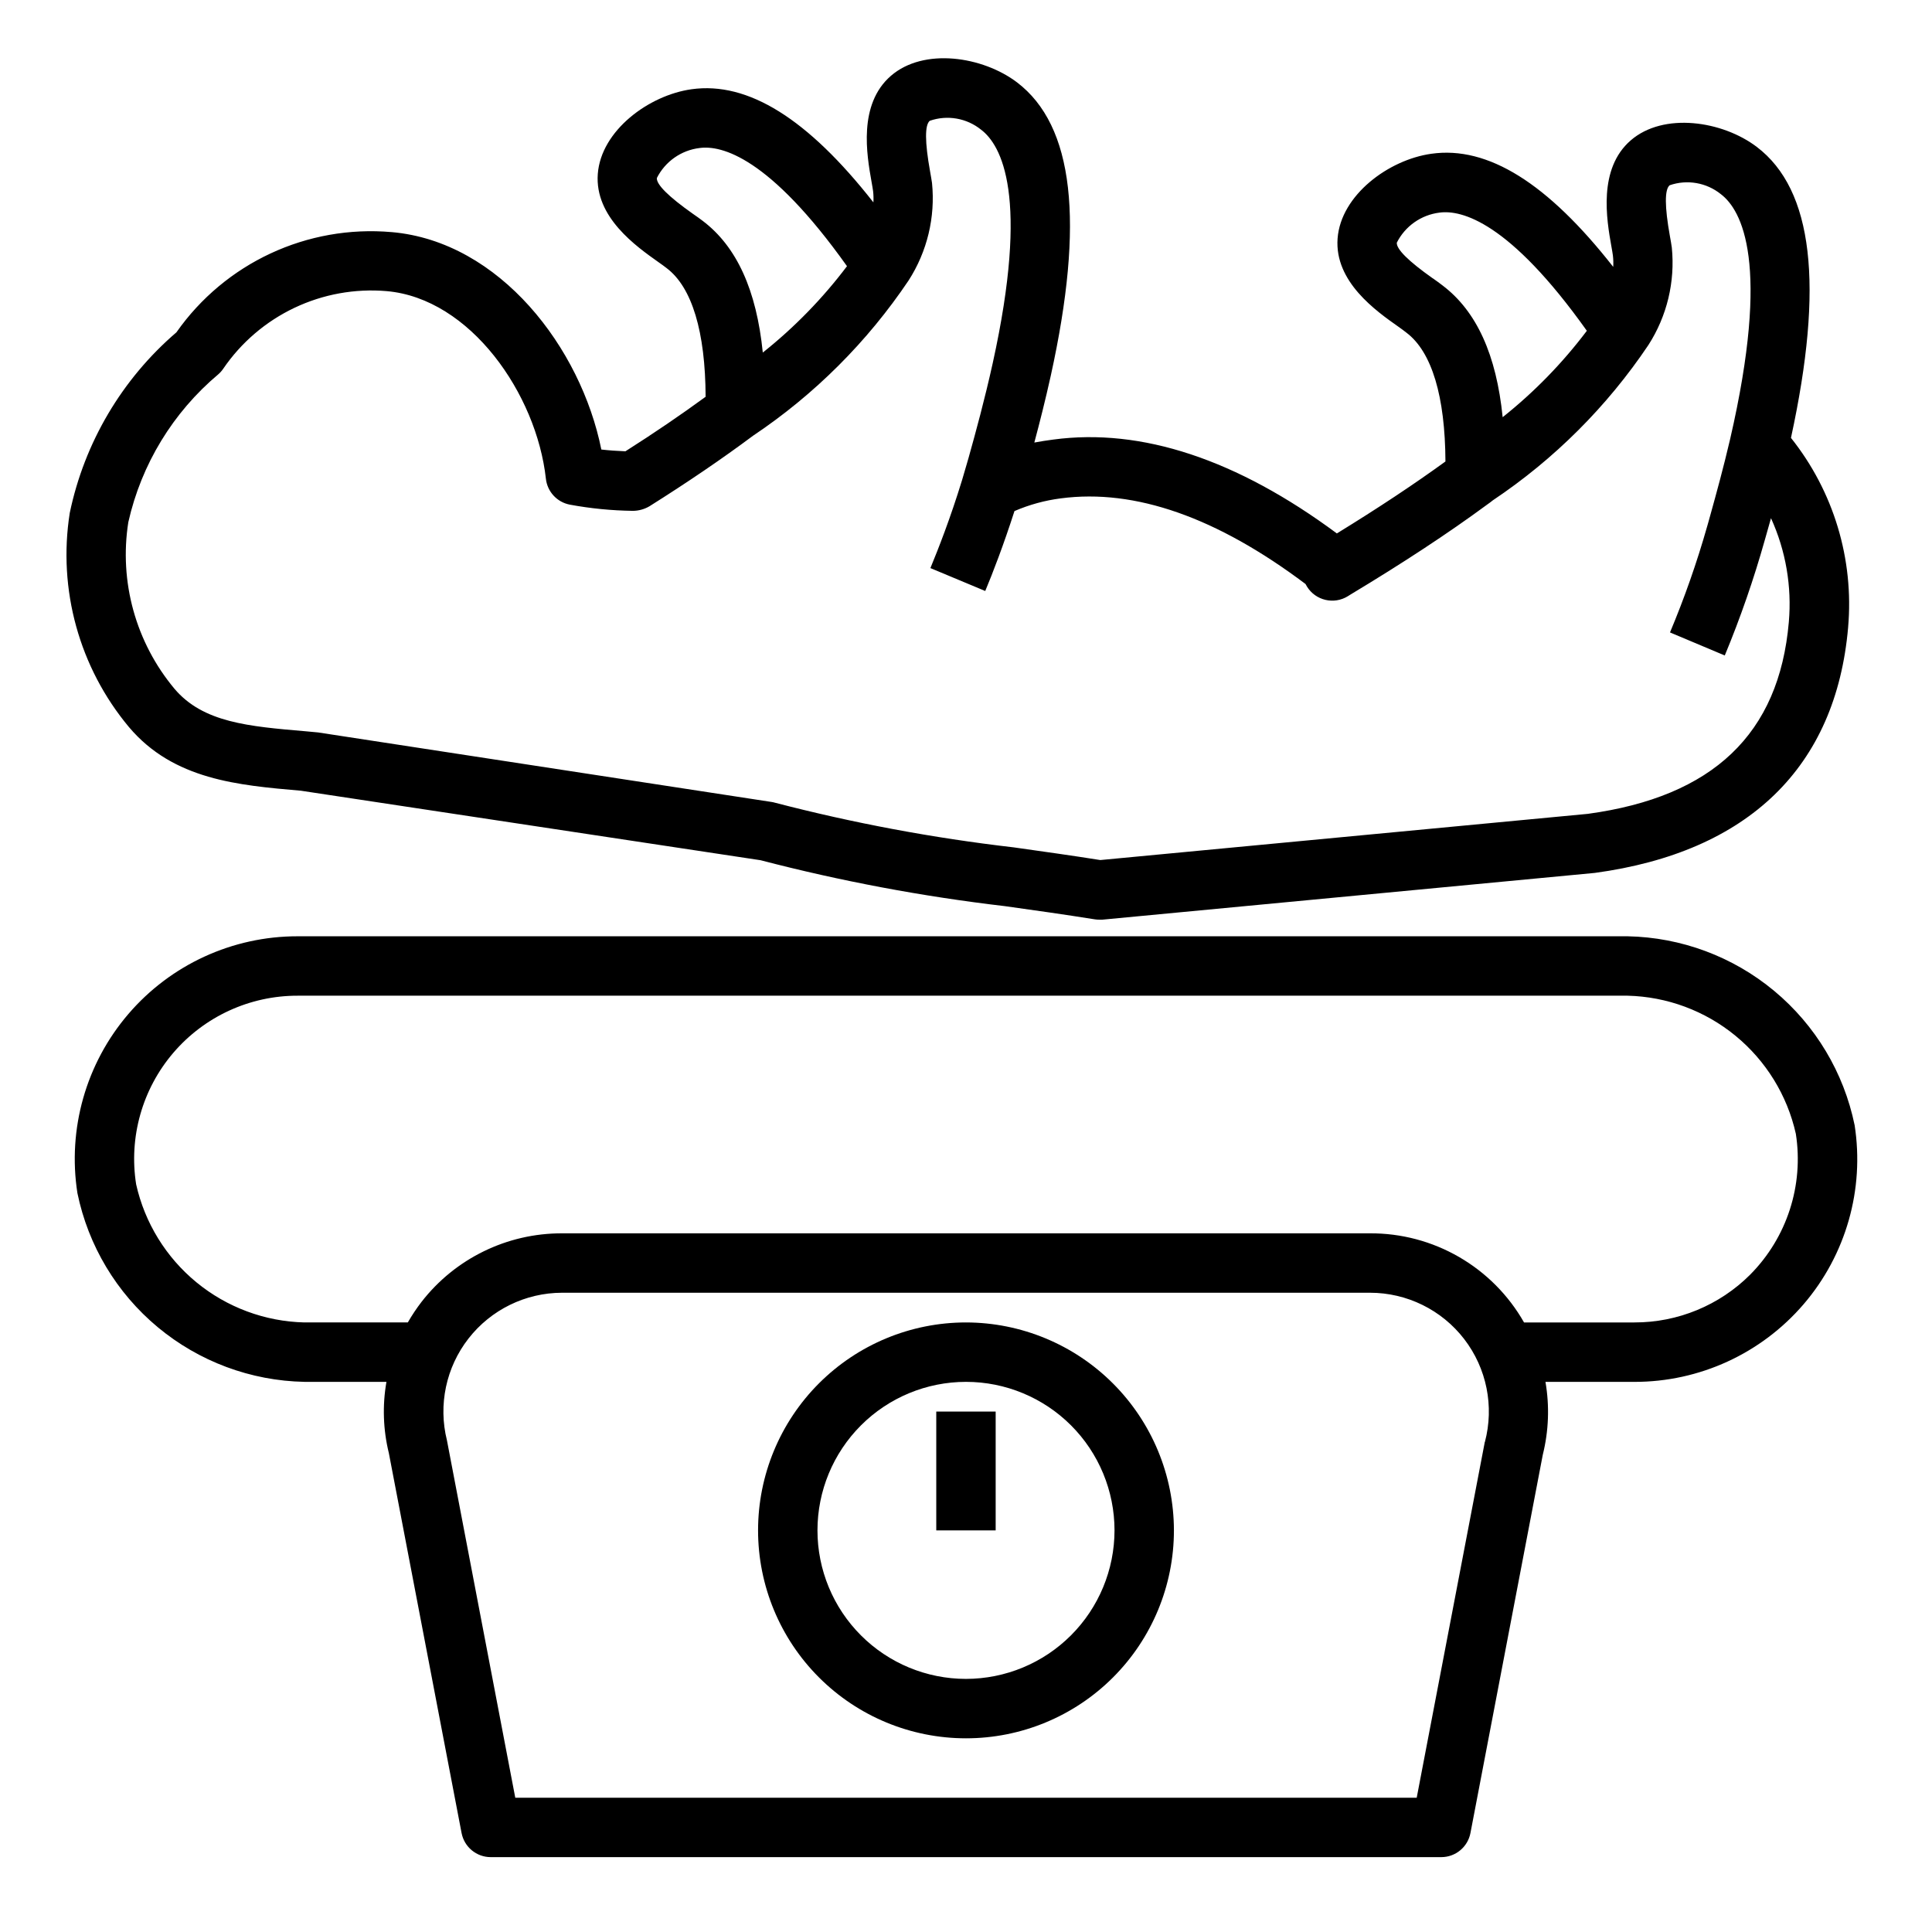
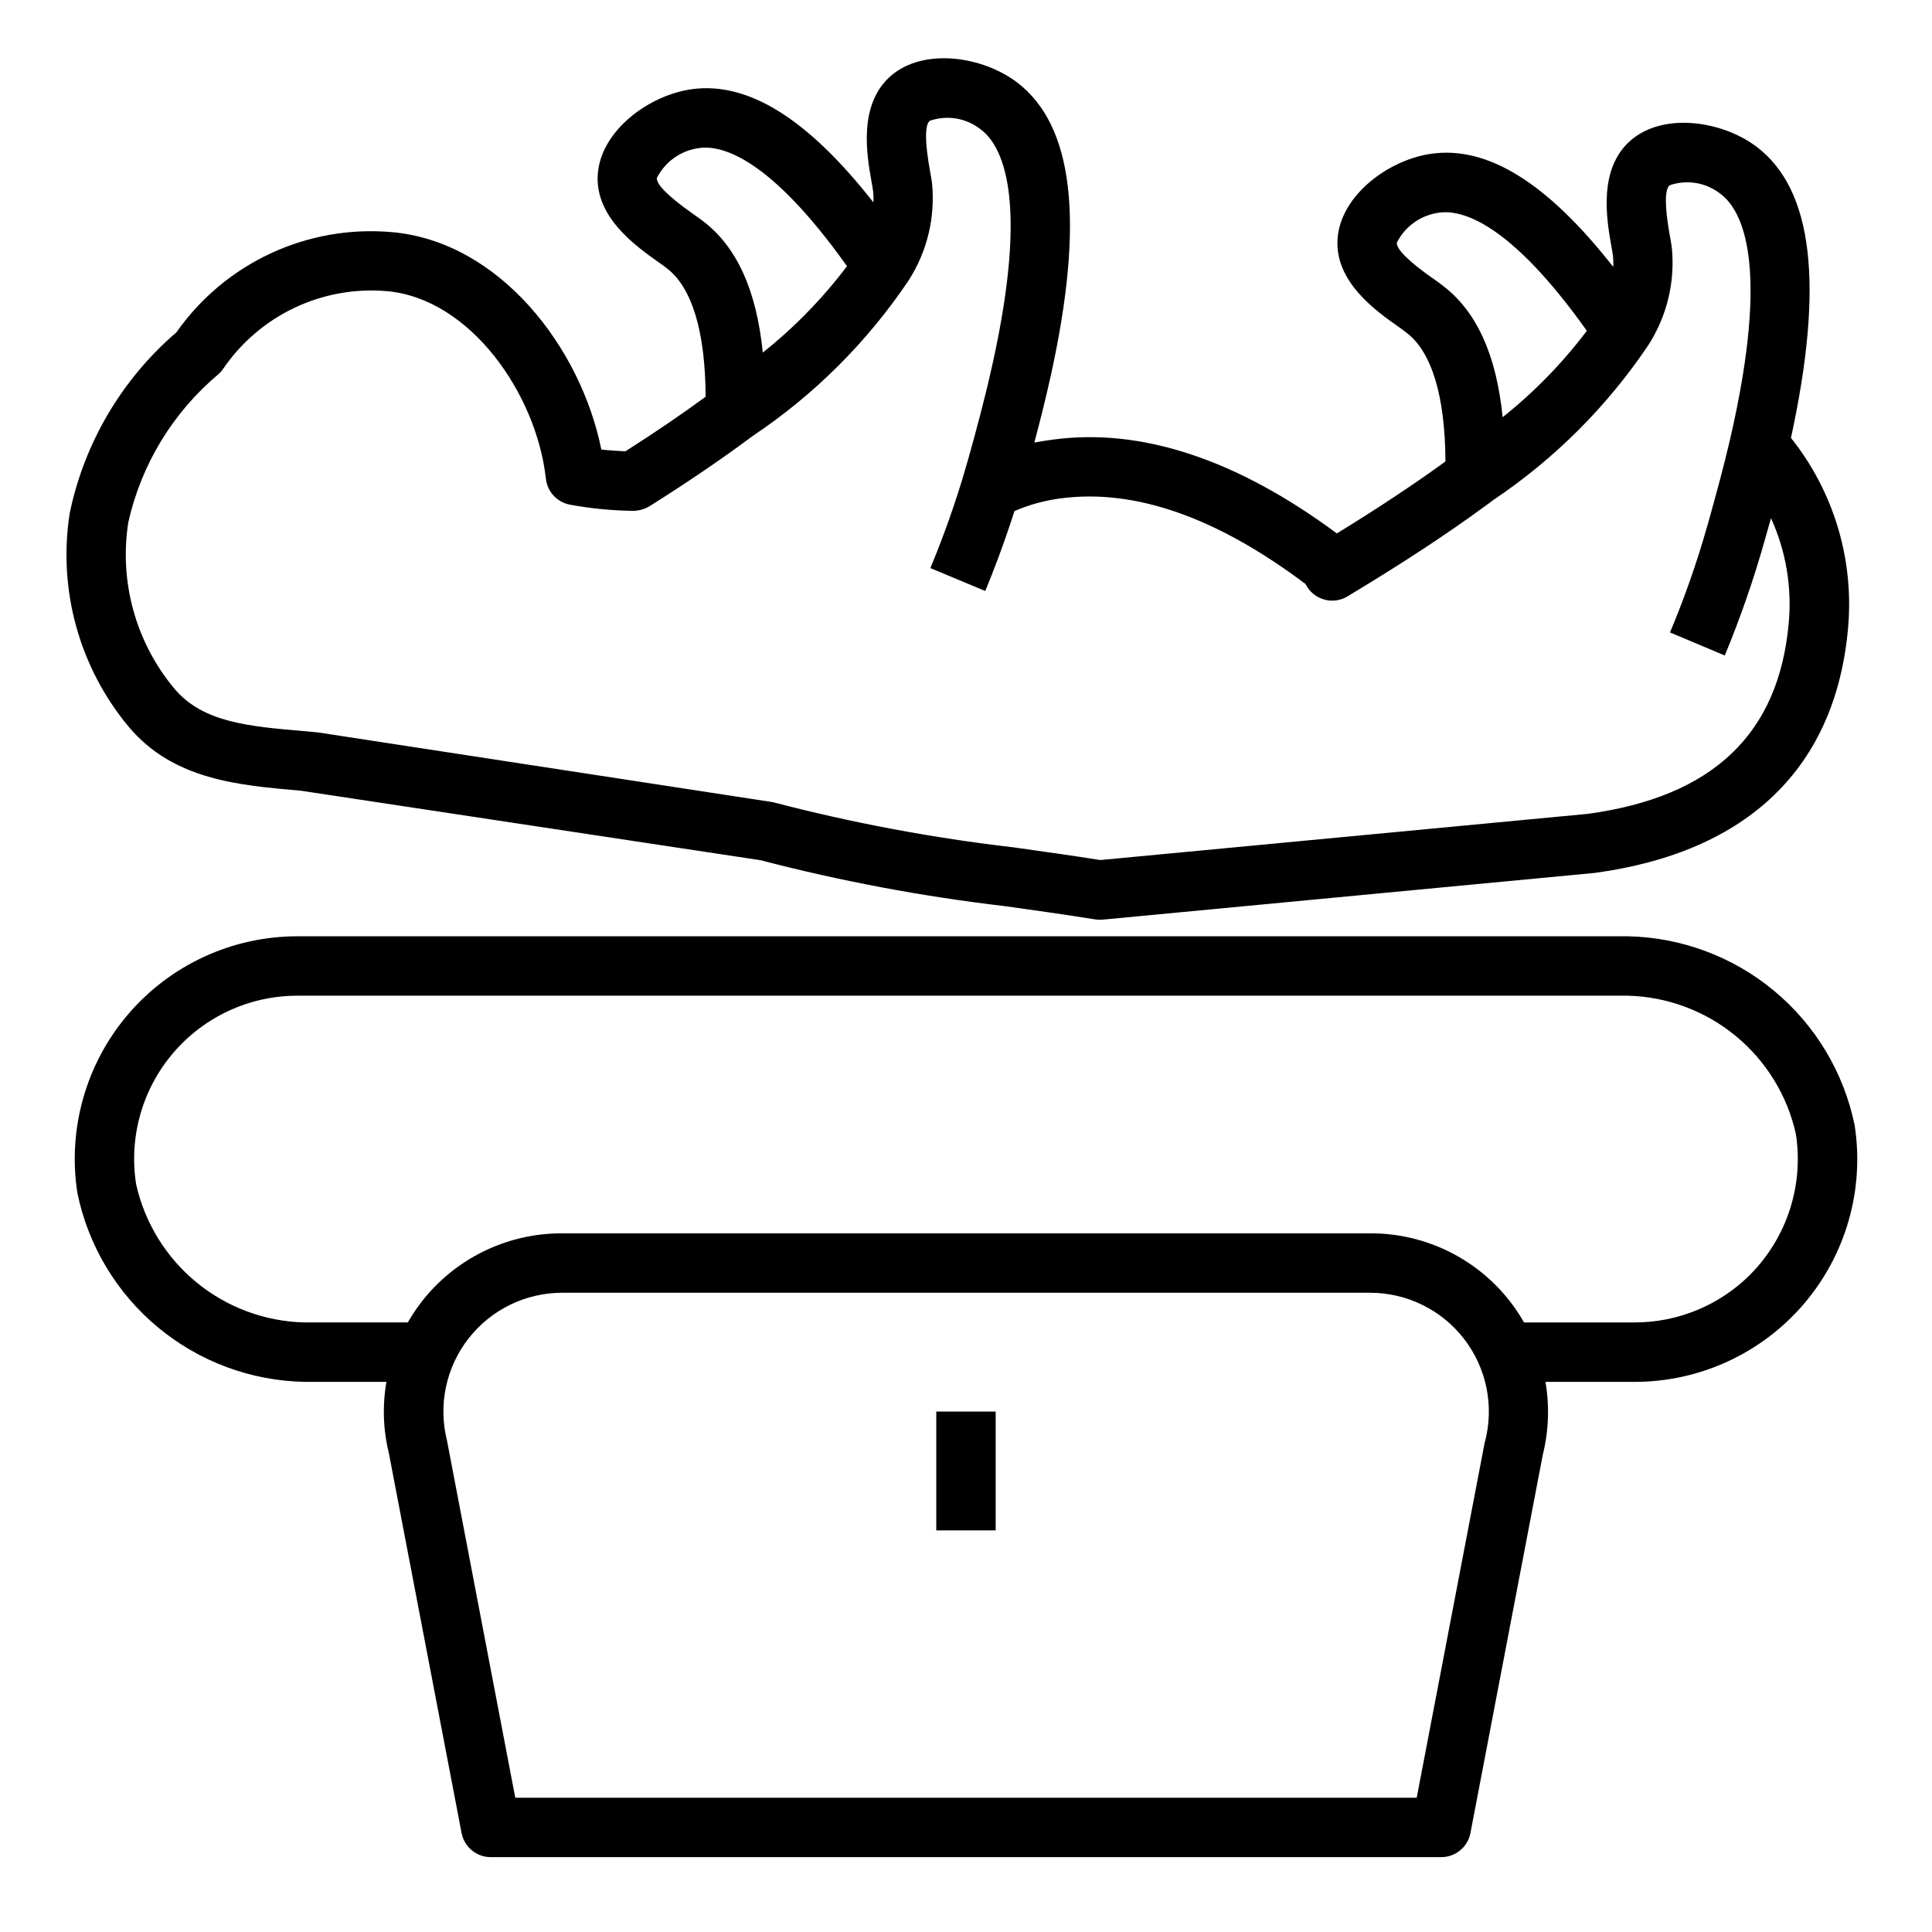
<svg xmlns="http://www.w3.org/2000/svg" fill="#000000" width="800px" height="800px" version="1.1" viewBox="144 144 512 512">
  <g>
-     <path d="m400 494.46c-14.617 0-28.633 5.809-38.965 16.141-10.336 10.336-16.141 24.352-16.141 38.965 0 14.613 5.805 28.633 16.141 38.965 10.332 10.336 24.348 16.141 38.965 16.141 14.613 0 28.629-5.805 38.965-16.141 10.332-10.332 16.137-24.352 16.137-38.965-0.02-14.609-5.828-28.613-16.16-38.941-10.328-10.332-24.336-16.145-38.941-16.164zm0 94.465c-10.441 0-20.453-4.144-27.832-11.527-7.383-7.383-11.531-17.391-11.531-27.832 0-10.438 4.148-20.449 11.531-27.832 7.379-7.379 17.391-11.527 27.832-11.527 10.438 0 20.449 4.148 27.832 11.527 7.379 7.383 11.527 17.395 11.527 27.832-0.012 10.438-4.164 20.441-11.543 27.82-7.379 7.379-17.383 11.527-27.816 11.539z" />
    <path d="m392.12 518.08h15.742v31.488h-15.742z" />
    <path d="m223.76 353.55 121.8 18.418c21.281 5.547 42.922 9.613 64.766 12.172 7.941 1.109 15.871 2.227 23.766 3.488 0.41 0.066 0.824 0.098 1.242 0.094h0.789l130.51-12.391c40.699-5.512 63.914-28.047 67.141-65.07h-0.004c1.582-18.062-3.84-36.043-15.145-50.215 8.785-40.414 5.887-65.754-9.035-77.098-9.117-6.941-24.727-9.281-33.426-1.754-8.699 7.527-6.406 20.949-5.125 28.125 0.164 0.938 0.316 1.754 0.402 2.418l-0.004-0.004c0.117 0.992 0.141 1.996 0.082 2.992-17.367-22.16-33.219-32.109-48.199-29.977-11.297 1.574-23.977 10.941-24.844 22.434-0.867 11.492 10.234 19.254 16.152 23.426 0.789 0.574 1.496 1.062 2.117 1.574 6.715 5.086 10.234 16.895 10.312 34.117-8.34 6.055-17.93 12.41-28.773 19.066-26.473-19.617-51.773-28.016-75.152-24.875-1.723 0.211-3.387 0.496-5.023 0.789 1.395-5.211 2.898-11.133 4.344-17.648 9.02-40.934 6.109-66.352-8.918-77.793-9.125-6.918-24.734-9.289-33.441-1.738-8.707 7.551-6.406 20.914-5.125 28.086 0.164 0.938 0.316 1.77 0.41 2.465 0.113 0.988 0.141 1.984 0.078 2.977-17.367-22.145-33.211-32.07-48.191-29.977-11.305 1.574-23.977 10.941-24.844 22.434-0.867 11.492 10.234 19.238 16.121 23.418 0.789 0.566 1.52 1.062 2.148 1.574 6.707 5.078 10.234 16.863 10.305 34.07-6.465 4.723-13.492 9.523-21.254 14.453-2.273-0.094-4.394-0.242-6.383-0.473-5.398-26.883-26.852-55.105-55.547-57.617v0.004c-22.398-1.969-44.148 8.156-57.062 26.562-14.441 12.398-24.379 29.227-28.262 47.859-3.199 20.297 2.523 40.988 15.695 56.758 11.809 13.965 28.945 15.414 45.57 16.855zm299.93-135.79c-6.43-4.543-9.645-7.738-9.523-9.445 2.203-4.375 6.441-7.363 11.301-7.969 5.848-0.789 18.5 2.418 39.062 31.316-6.441 8.543-13.938 16.238-22.309 22.898-1.668-16.531-6.902-28.078-15.918-34.906-0.723-0.574-1.621-1.211-2.629-1.926zm-196.11-17.129c-6.43-4.543-9.629-7.738-9.508-9.445v-0.004c2.203-4.379 6.453-7.367 11.32-7.957 5.84-0.789 18.508 2.418 39.07 31.316-6.441 8.539-13.938 16.23-22.312 22.891-1.668-16.531-6.902-28.07-15.91-34.891-0.715-0.551-1.613-1.188-2.66-1.91zm-149.57 81.734c3.449-15.316 11.828-29.082 23.852-39.18 0.496-0.434 0.93-0.926 1.301-1.473 4.746-6.953 11.258-12.523 18.867-16.137 7.606-3.613 16.035-5.141 24.426-4.426 22.191 1.93 39.73 27.262 42.211 49.711v0.004c0.375 3.418 2.926 6.195 6.297 6.863 5.535 1.027 11.148 1.578 16.777 1.652 1.535-0.016 3.043-0.434 4.367-1.211 10.141-6.375 19.391-12.676 27.457-18.695 16.285-10.902 30.285-24.875 41.219-41.141 4.934-7.664 7.121-16.77 6.211-25.836-0.125-0.875-0.309-1.922-0.52-3.102-1.387-7.746-1.418-12.258-0.078-13.383 4.641-1.617 9.785-0.723 13.609 2.363 5.352 4.062 12.863 17.516 3.078 61.859-2.133 9.645-4.465 18.176-6.406 25.105-0.148 0.48-0.301 0.969-0.324 1.117l-1.395 4.769c-3.094 10.102-6.297 18.254-8.391 23.324l14.531 6.07c1.977-4.723 4.824-12.098 7.746-21.176v-0.004c3.918-1.691 8.051-2.824 12.281-3.367 19.68-2.598 41.383 5.047 64.852 22.695 0.117 0.234 0.246 0.461 0.387 0.684 2.285 3.695 7.133 4.836 10.832 2.551l0.699-0.441c13.777-8.281 25.977-16.297 36.07-23.734 0.668-0.473 1.332-0.953 1.652-1.234 16.289-10.898 30.289-24.879 41.219-41.148 4.934-7.664 7.121-16.773 6.211-25.844-0.117-0.867-0.301-1.906-0.512-3.062-1.387-7.762-1.418-12.289-0.07-13.438 4.633-1.609 9.773-0.719 13.594 2.363 5.512 4.203 13.219 18.238 2.434 64.945-1.77 7.574-3.637 14.336-5.078 19.531l-0.707 2.543c-0.125 0.426-0.25 0.859-0.277 0.969v-0.004c-2.719 9.574-6.012 18.973-9.863 28.152l14.516 6.109v-0.004c4.144-9.984 7.691-20.211 10.617-30.621 0.125-0.418 0.25-0.852 0.293-1.031l0.551-1.945c0.234-0.867 0.504-1.844 0.789-2.785 3.926 8.621 5.551 18.113 4.723 27.551-2.582 29.637-20.105 46.281-53.262 50.805l-129.2 12.242c-7.668-1.219-15.367-2.289-23.082-3.379v0.004c-21.281-2.473-42.363-6.418-63.094-11.809-0.32-0.098-0.648-0.168-0.977-0.215l-120.13-18.418-3.227-0.301c-15.23-1.301-27.27-2.305-34.875-11.305h0.004c-10.238-12.266-14.688-28.352-12.203-44.137z" />
    <path d="m635.49 442.16c-2.859-13.926-10.375-26.469-21.309-35.559-10.93-9.094-24.633-14.199-38.848-14.477h-352.45c-17.242-0.02-33.629 7.5-44.855 20.586-11.223 13.086-16.164 30.426-13.516 47.461 2.863 13.93 10.375 26.469 21.309 35.562 10.934 9.09 24.633 14.195 38.848 14.473h21.742c-1.098 6.273-0.879 12.707 0.641 18.895l19.27 100.67v-0.004c0.711 3.711 3.953 6.394 7.731 6.394h251.9c3.777 0 7.023-2.684 7.731-6.394l19.168-100.23c1.574-6.32 1.816-12.902 0.711-19.324h23.559c17.242 0.023 33.629-7.5 44.855-20.582 11.223-13.086 16.164-30.43 13.516-47.465zm-98.004 83.988-18.043 94.266h-238.89l-18.105-94.691c-2.352-9.398-0.246-19.355 5.707-26.996 5.957-7.641 15.094-12.117 24.781-12.137h214.12c9.777-0.004 19.004 4.531 24.969 12.277 5.965 7.75 7.992 17.828 5.488 27.281zm70.336-44.359c-8.141 8.137-19.191 12.699-30.703 12.672h-29.234c-4.098-7.211-10.043-13.199-17.223-17.348-7.184-4.152-15.34-6.316-23.633-6.266h-214.09c-14.551-0.043-28.301 6.664-37.227 18.16-1.332 1.734-2.547 3.555-3.637 5.453h-27.41c-10.449-0.25-20.516-3.988-28.594-10.621-8.078-6.633-13.707-15.773-15.992-25.973-1.977-12.508 1.629-25.254 9.863-34.875 8.238-9.617 20.273-15.145 32.938-15.121h352.45c10.449 0.25 20.516 3.988 28.594 10.621 8.078 6.633 13.711 15.773 15.992 25.977 2.129 13.656-2.363 27.508-12.098 37.32z" />
  </g>
</svg>